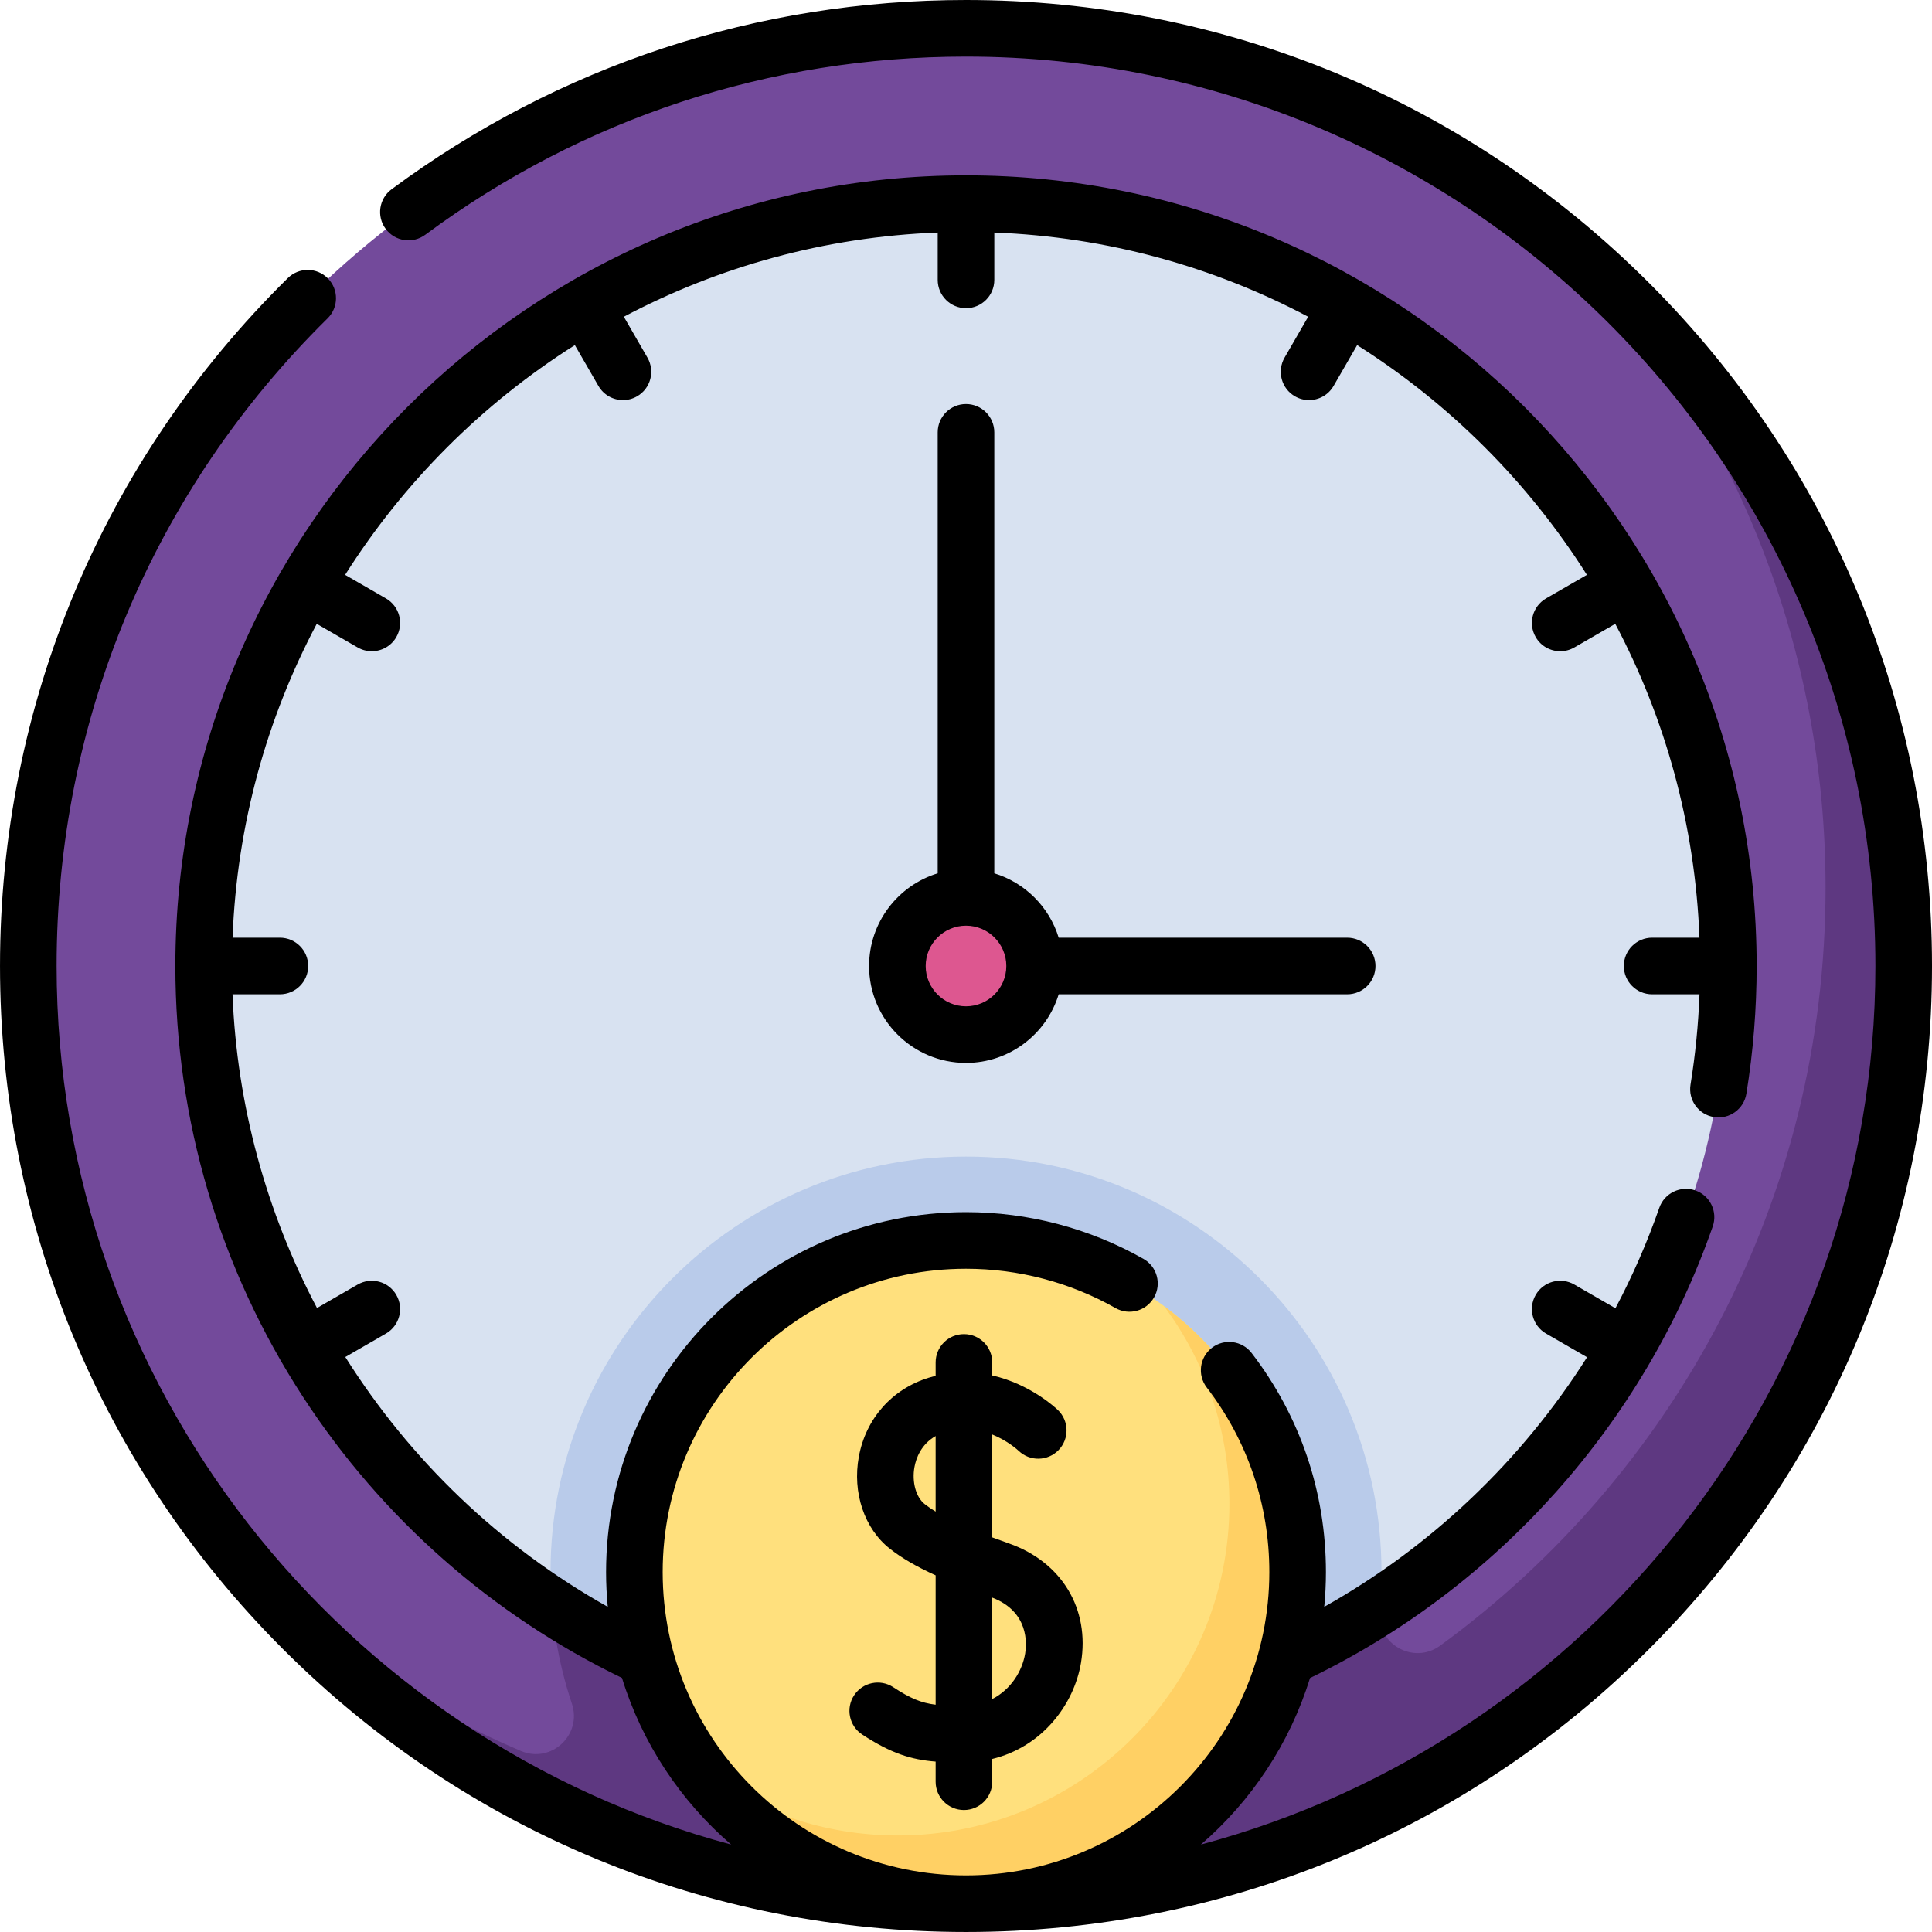
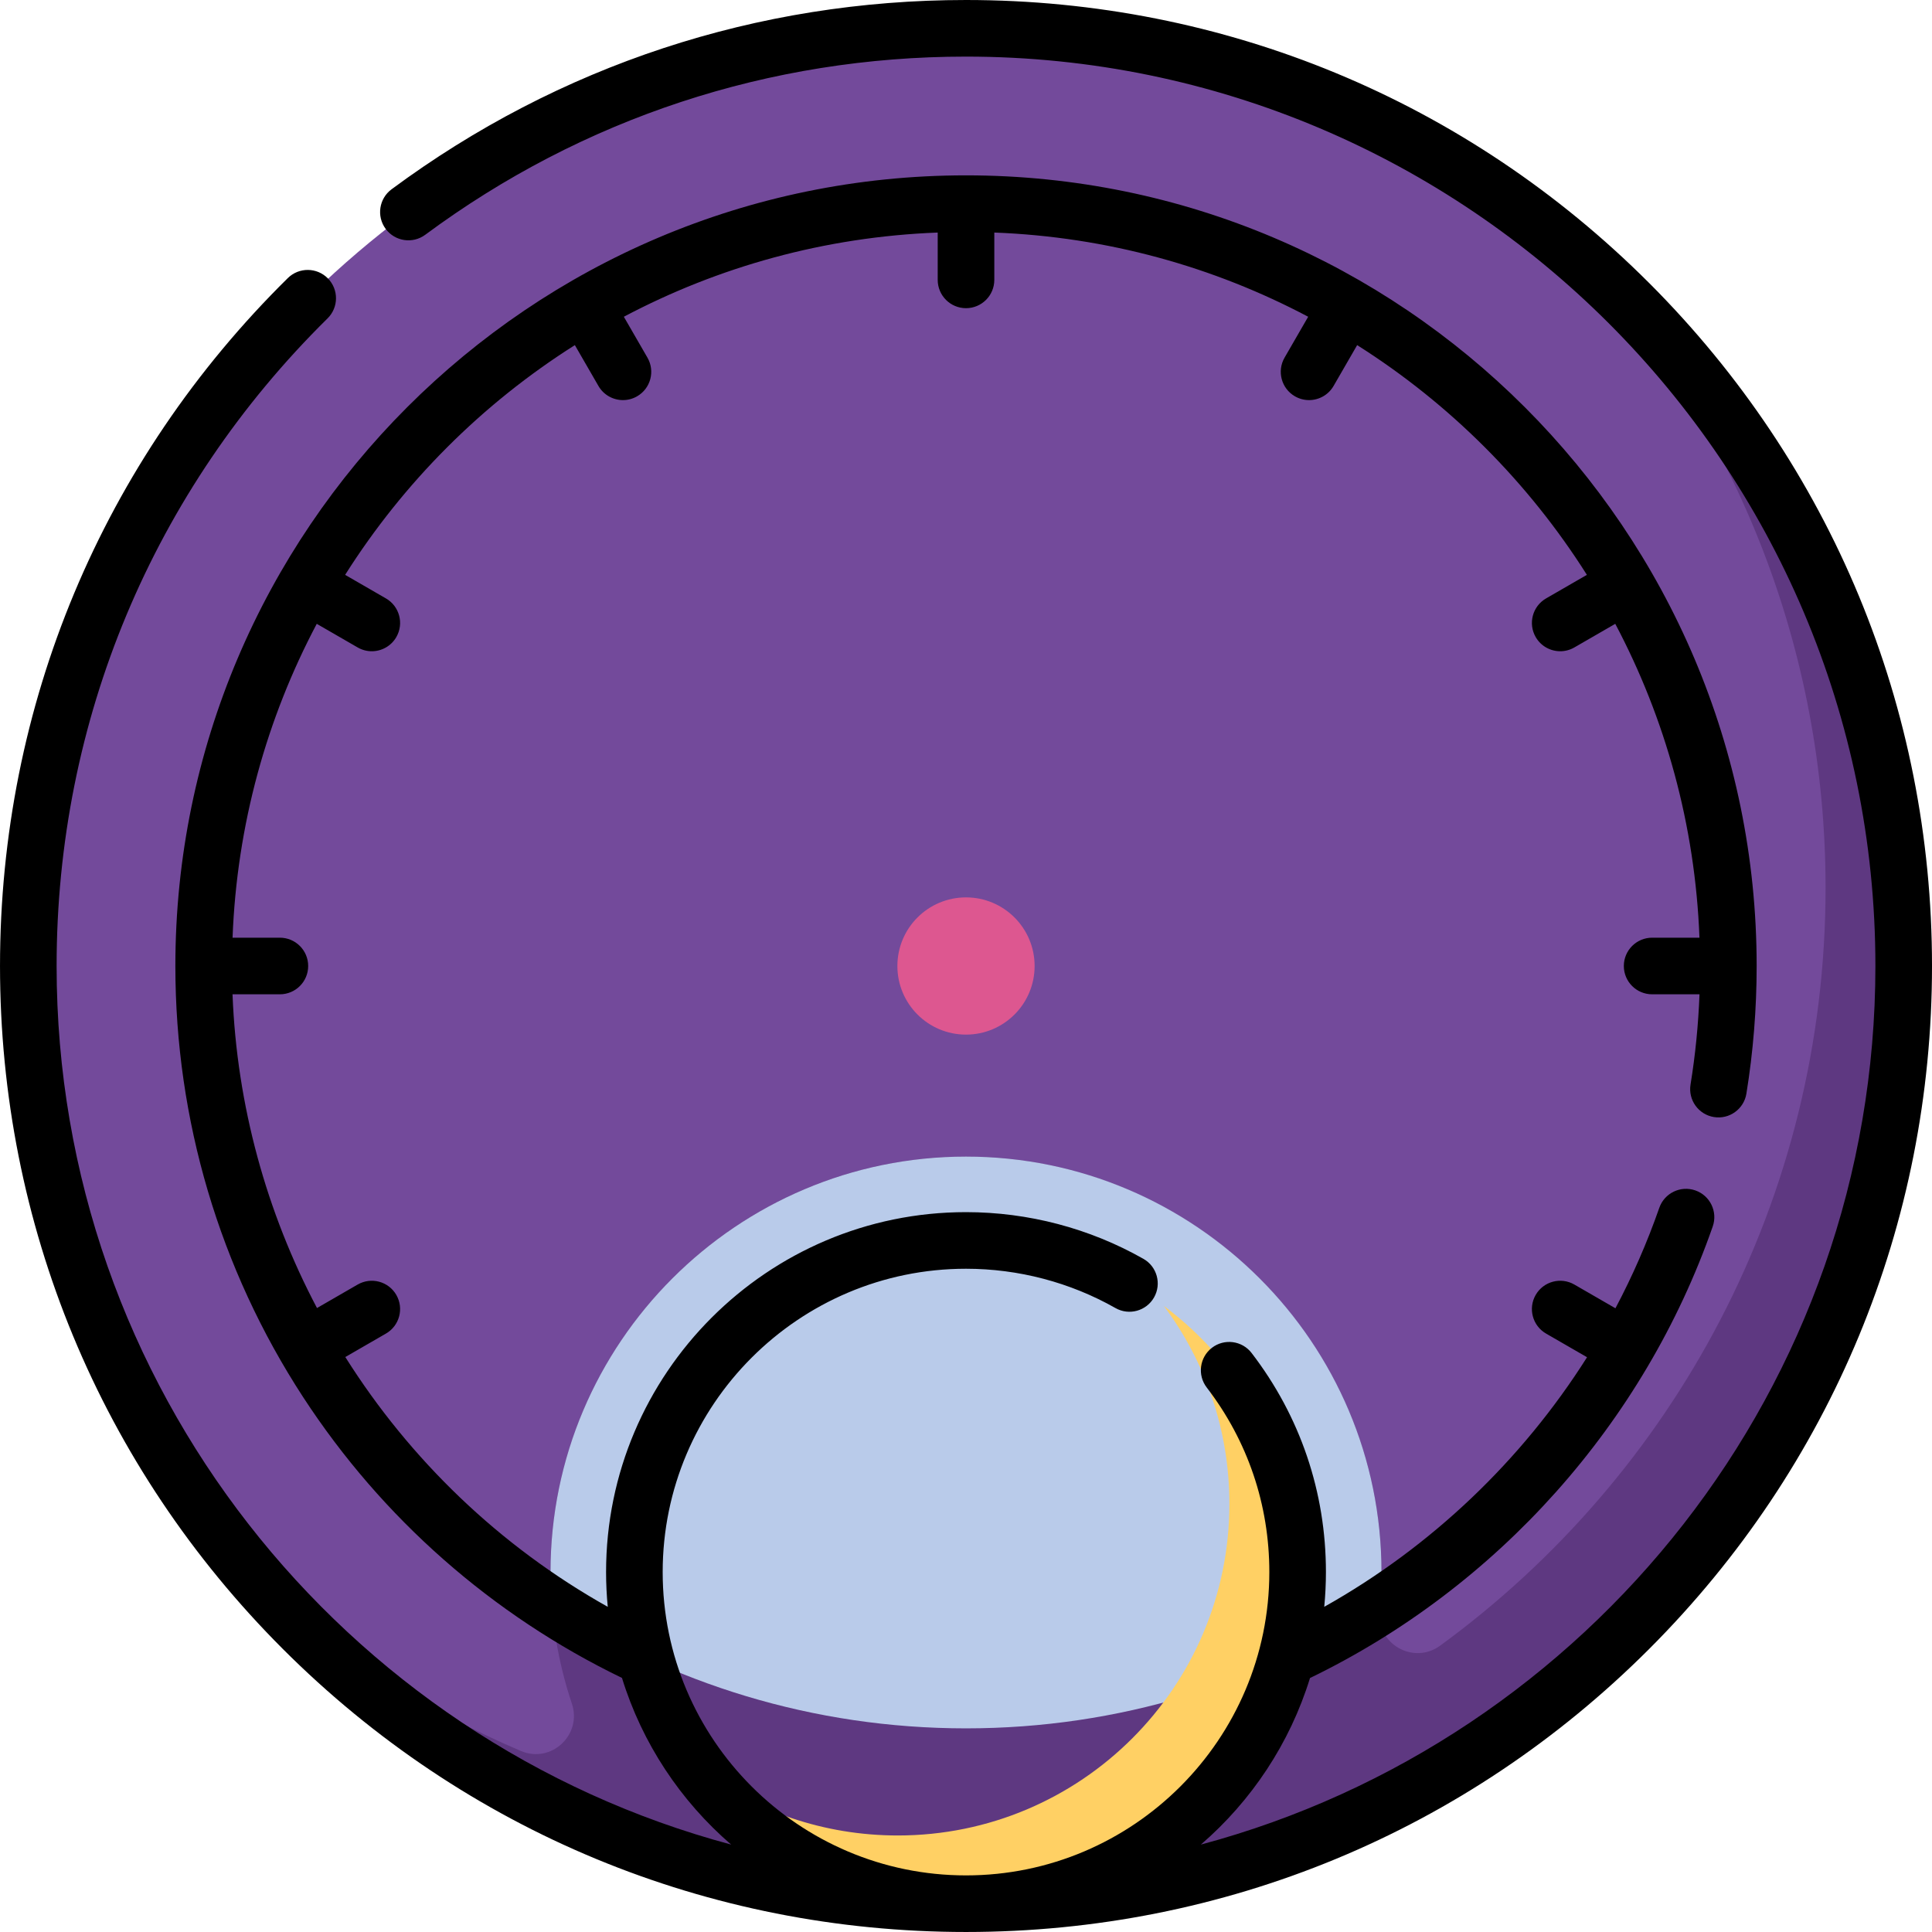
<svg xmlns="http://www.w3.org/2000/svg" id="Capa_1" enable-background="new 0 0 512 512" height="512" viewBox="0 0 512 512" width="512">
  <g>
    <g>
      <circle cx="256" cy="256" fill="#734a9b" r="248.5" />
    </g>
    <g>
      <path d="m504.5 255.998c0-73.89-32.262-140.235-83.454-185.753 39.026 43.891 62.746 101.694 62.746 165.046 0 82.513-40.223 155.621-102.125 200.815-7.058 5.153-16.866-.398-16.046-9.099.465-4.934.602-9.961.39-15.061-2.419-58.091-50.363-104.645-108.499-105.429-61.403-.828-111.619 48.881-111.619 110.098 0 12.181 1.99 23.905 5.661 34.866 2.772 8.279-5.491 15.963-13.523 12.542-24.951-10.627-47.808-25.217-67.784-42.978 45.517 51.193 111.862 83.455 185.753 83.455 137.156 0 248.501-111.346 248.5-248.502z" fill="#5e3881" />
    </g>
    <g>
-       <circle cx="256" cy="256" fill="#d8e2f1" r="202.033" />
-     </g>
+       </g>
    <g>
      <path d="m256 306.508c-60.714 0-110.108 49.394-110.108 110.108 0 3.042.13 6.054.373 9.035 31.599 20.481 69.275 32.382 109.735 32.382s78.136-11.901 109.735-32.382c.243-2.98.373-5.992.373-9.035 0-60.713-49.395-110.108-110.108-110.108z" fill="#b9cbea" />
    </g>
    <g>
      <g>
-         <circle cx="256" cy="416.616" fill="#ffe07d" r="87.884" />
-       </g>
+         </g>
      <g>
        <path d="m308.445 346.091c10.904 14.639 17.359 32.788 17.359 52.445 0 48.537-39.347 87.884-87.884 87.884-19.657 0-37.806-6.455-52.445-17.359 16.02 21.508 41.645 35.439 70.525 35.439 48.537 0 87.884-39.347 87.884-87.884 0-28.88-13.931-54.505-35.439-70.525z" fill="#ffd064" />
      </g>
    </g>
    <g>
      <circle cx="256" cy="256" fill="#dd5790" r="18.183" />
    </g>
    <g>
      <path d="m437.02 74.98c-48.352-48.351-112.64-74.98-181.02-74.98-55.292 0-107.934 17.346-152.234 50.163-3.329 2.466-4.028 7.162-1.562 10.491 2.465 3.327 7.162 4.026 10.491 1.562 41.697-30.889 91.251-47.216 143.305-47.216 132.888 0 241 108.112 241 241 0 111.37-75.942 205.323-178.757 232.834 13.41-11.574 23.574-26.811 28.922-44.141 49.742-24.084 88.54-67.514 106.729-119.669 1.363-3.911-.701-8.188-4.612-9.552-3.912-1.363-8.188.702-9.552 4.612-3.204 9.188-7.1 18.084-11.621 26.622l-10.89-6.287c-3.587-2.07-8.176-.843-10.245 2.745-2.071 3.587-.842 8.174 2.745 10.245l10.866 6.273c-17.285 27.323-41.27 50.22-69.647 66.143.292-3.032.446-6.103.446-9.21 0-21.203-6.811-41.278-19.695-58.055-2.523-3.285-7.23-3.902-10.517-1.38-3.285 2.523-3.902 7.231-1.38 10.517 10.854 14.133 16.592 31.048 16.592 48.918 0 44.325-36.06 80.385-80.384 80.385s-80.384-36.06-80.384-80.384 36.06-80.385 80.384-80.385c13.901 0 27.599 3.603 39.611 10.42 3.602 2.044 8.179.781 10.225-2.822 2.044-3.603.78-8.18-2.822-10.224-14.265-8.096-30.521-12.374-47.014-12.374-52.595 0-95.384 42.789-95.384 95.385 0 3.107.154 6.178.446 9.21-28.701-16.09-52.452-39.044-69.553-66.196l10.772-6.219c3.587-2.071 4.816-6.658 2.745-10.245-2.071-3.588-6.658-4.815-10.245-2.745l-10.777 6.222c-13.372-25.338-21.239-53.683-22.384-83.143h12.551c4.142 0 7.5-3.357 7.5-7.5s-3.358-7.5-7.5-7.5h-12.542c1.141-29.94 9.078-58.165 22.314-83.178l10.839 6.258c1.181.682 2.471 1.006 3.743 1.006 2.592 0 5.113-1.345 6.502-3.751 2.071-3.587.842-8.174-2.745-10.245l-10.82-6.247c15.51-24.533 36.349-45.372 60.882-60.882l6.247 10.82c1.389 2.406 3.91 3.751 6.502 3.751 1.272 0 2.562-.324 3.743-1.006 3.587-2.071 4.816-6.658 2.745-10.245l-6.258-10.839c25.013-13.236 53.238-21.173 83.178-22.314v12.543c0 4.143 3.358 7.5 7.5 7.5 4.143 0 7.5-3.357 7.5-7.5v-12.543c29.94 1.141 58.165 9.078 83.178 22.314l-6.258 10.839c-2.071 3.587-.842 8.174 2.745 10.245 1.182.682 2.471 1.006 3.743 1.006 2.592 0 5.113-1.345 6.502-3.751l6.247-10.82c24.532 15.51 45.371 36.349 60.882 60.882l-10.82 6.247c-3.587 2.071-4.816 6.658-2.745 10.245 1.39 2.406 3.91 3.751 6.502 3.751 1.272 0 2.563-.324 3.743-1.006l10.839-6.258c13.236 25.013 21.173 53.238 22.314 83.178h-12.543c-4.143 0-7.5 3.357-7.5 7.5s3.357 7.5 7.5 7.5h12.554c-.306 8.039-1.1 16.059-2.378 23.927-.663 4.089 2.112 7.941 6.201 8.605 4.092.661 7.942-2.112 8.605-6.201 1.804-11.107 2.718-22.49 2.718-33.831 0-115.535-93.995-209.53-209.53-209.53s-209.53 93.995-209.53 209.53c0 40.741 11.704 80.241 33.846 114.229 20.936 32.137 50.116 57.798 84.513 74.442 5.346 17.339 15.512 32.584 28.928 44.162-102.815-27.51-178.757-121.463-178.757-232.833 0-65.02 25.501-125.97 71.806-171.623 2.95-2.908 2.983-7.657.075-10.606-2.909-2.949-7.657-2.984-10.606-.075-49.187 48.494-76.275 113.238-76.275 182.304 0 68.38 26.629 132.668 74.98 181.02 48.353 48.351 112.64 74.98 181.02 74.98s132.668-26.629 181.02-74.98 74.98-112.64 74.98-181.02-26.629-132.668-74.98-181.02z" />
-       <path d="m255.452 479.675c4.143 0 7.5-3.357 7.5-7.5v-6.031c13.194-3.196 21.656-14.397 23.514-25.444 2.403-14.294-5.063-26.719-19.024-31.653-1.477-.522-2.983-1.065-4.489-1.627v-27.264c4.079 1.647 6.756 4.101 6.998 4.327 2.972 2.852 7.696 2.772 10.572-.187 2.886-2.972 2.817-7.72-.154-10.605-.413-.401-7.193-6.847-17.416-9.187v-3.447c0-4.143-3.357-7.5-7.5-7.5-4.142 0-7.5 3.357-7.5 7.5v3.547c-.61.151-1.225.32-1.845.512-9.728 3.01-16.647 10.826-18.507 20.907-1.758 9.527 1.467 19.104 8.217 24.398 3.134 2.458 6.97 4.711 12.135 7.061v34.283c-3.888-.478-6.73-1.695-11.237-4.643-3.468-2.268-8.115-1.296-10.382 2.171-2.268 3.466-1.296 8.114 2.17 10.382 7.602 4.973 12.928 6.655 19.449 7.169v5.331c-.001 4.142 3.357 7.5 7.499 7.5zm16.222-41.461c-.777 4.626-3.738 9.504-8.722 12.049v-26.879c9.759 3.747 9.152 12.27 8.722 14.83zm-26.6-39.596c-2.338-1.834-3.458-5.894-2.724-9.873.414-2.242 1.697-5.943 5.602-8.177v20.018c-1.049-.641-2.021-1.296-2.878-1.968z" />
-       <path d="m256 107.077c-4.142 0-7.5 3.357-7.5 7.5v116.86c-10.514 3.217-18.183 13.01-18.183 24.563 0 14.161 11.521 25.683 25.683 25.683 11.553 0 21.346-7.669 24.563-18.183h76.454c4.143 0 7.5-3.357 7.5-7.5s-3.357-7.5-7.5-7.5h-76.454c-2.49-8.14-8.923-14.572-17.063-17.063v-116.86c0-4.142-3.357-7.5-7.5-7.5zm10.683 148.923c0 5.891-4.792 10.683-10.683 10.683s-10.683-4.792-10.683-10.683 4.792-10.683 10.683-10.683 10.683 4.792 10.683 10.683z" />
    </g>
  </g>
</svg>